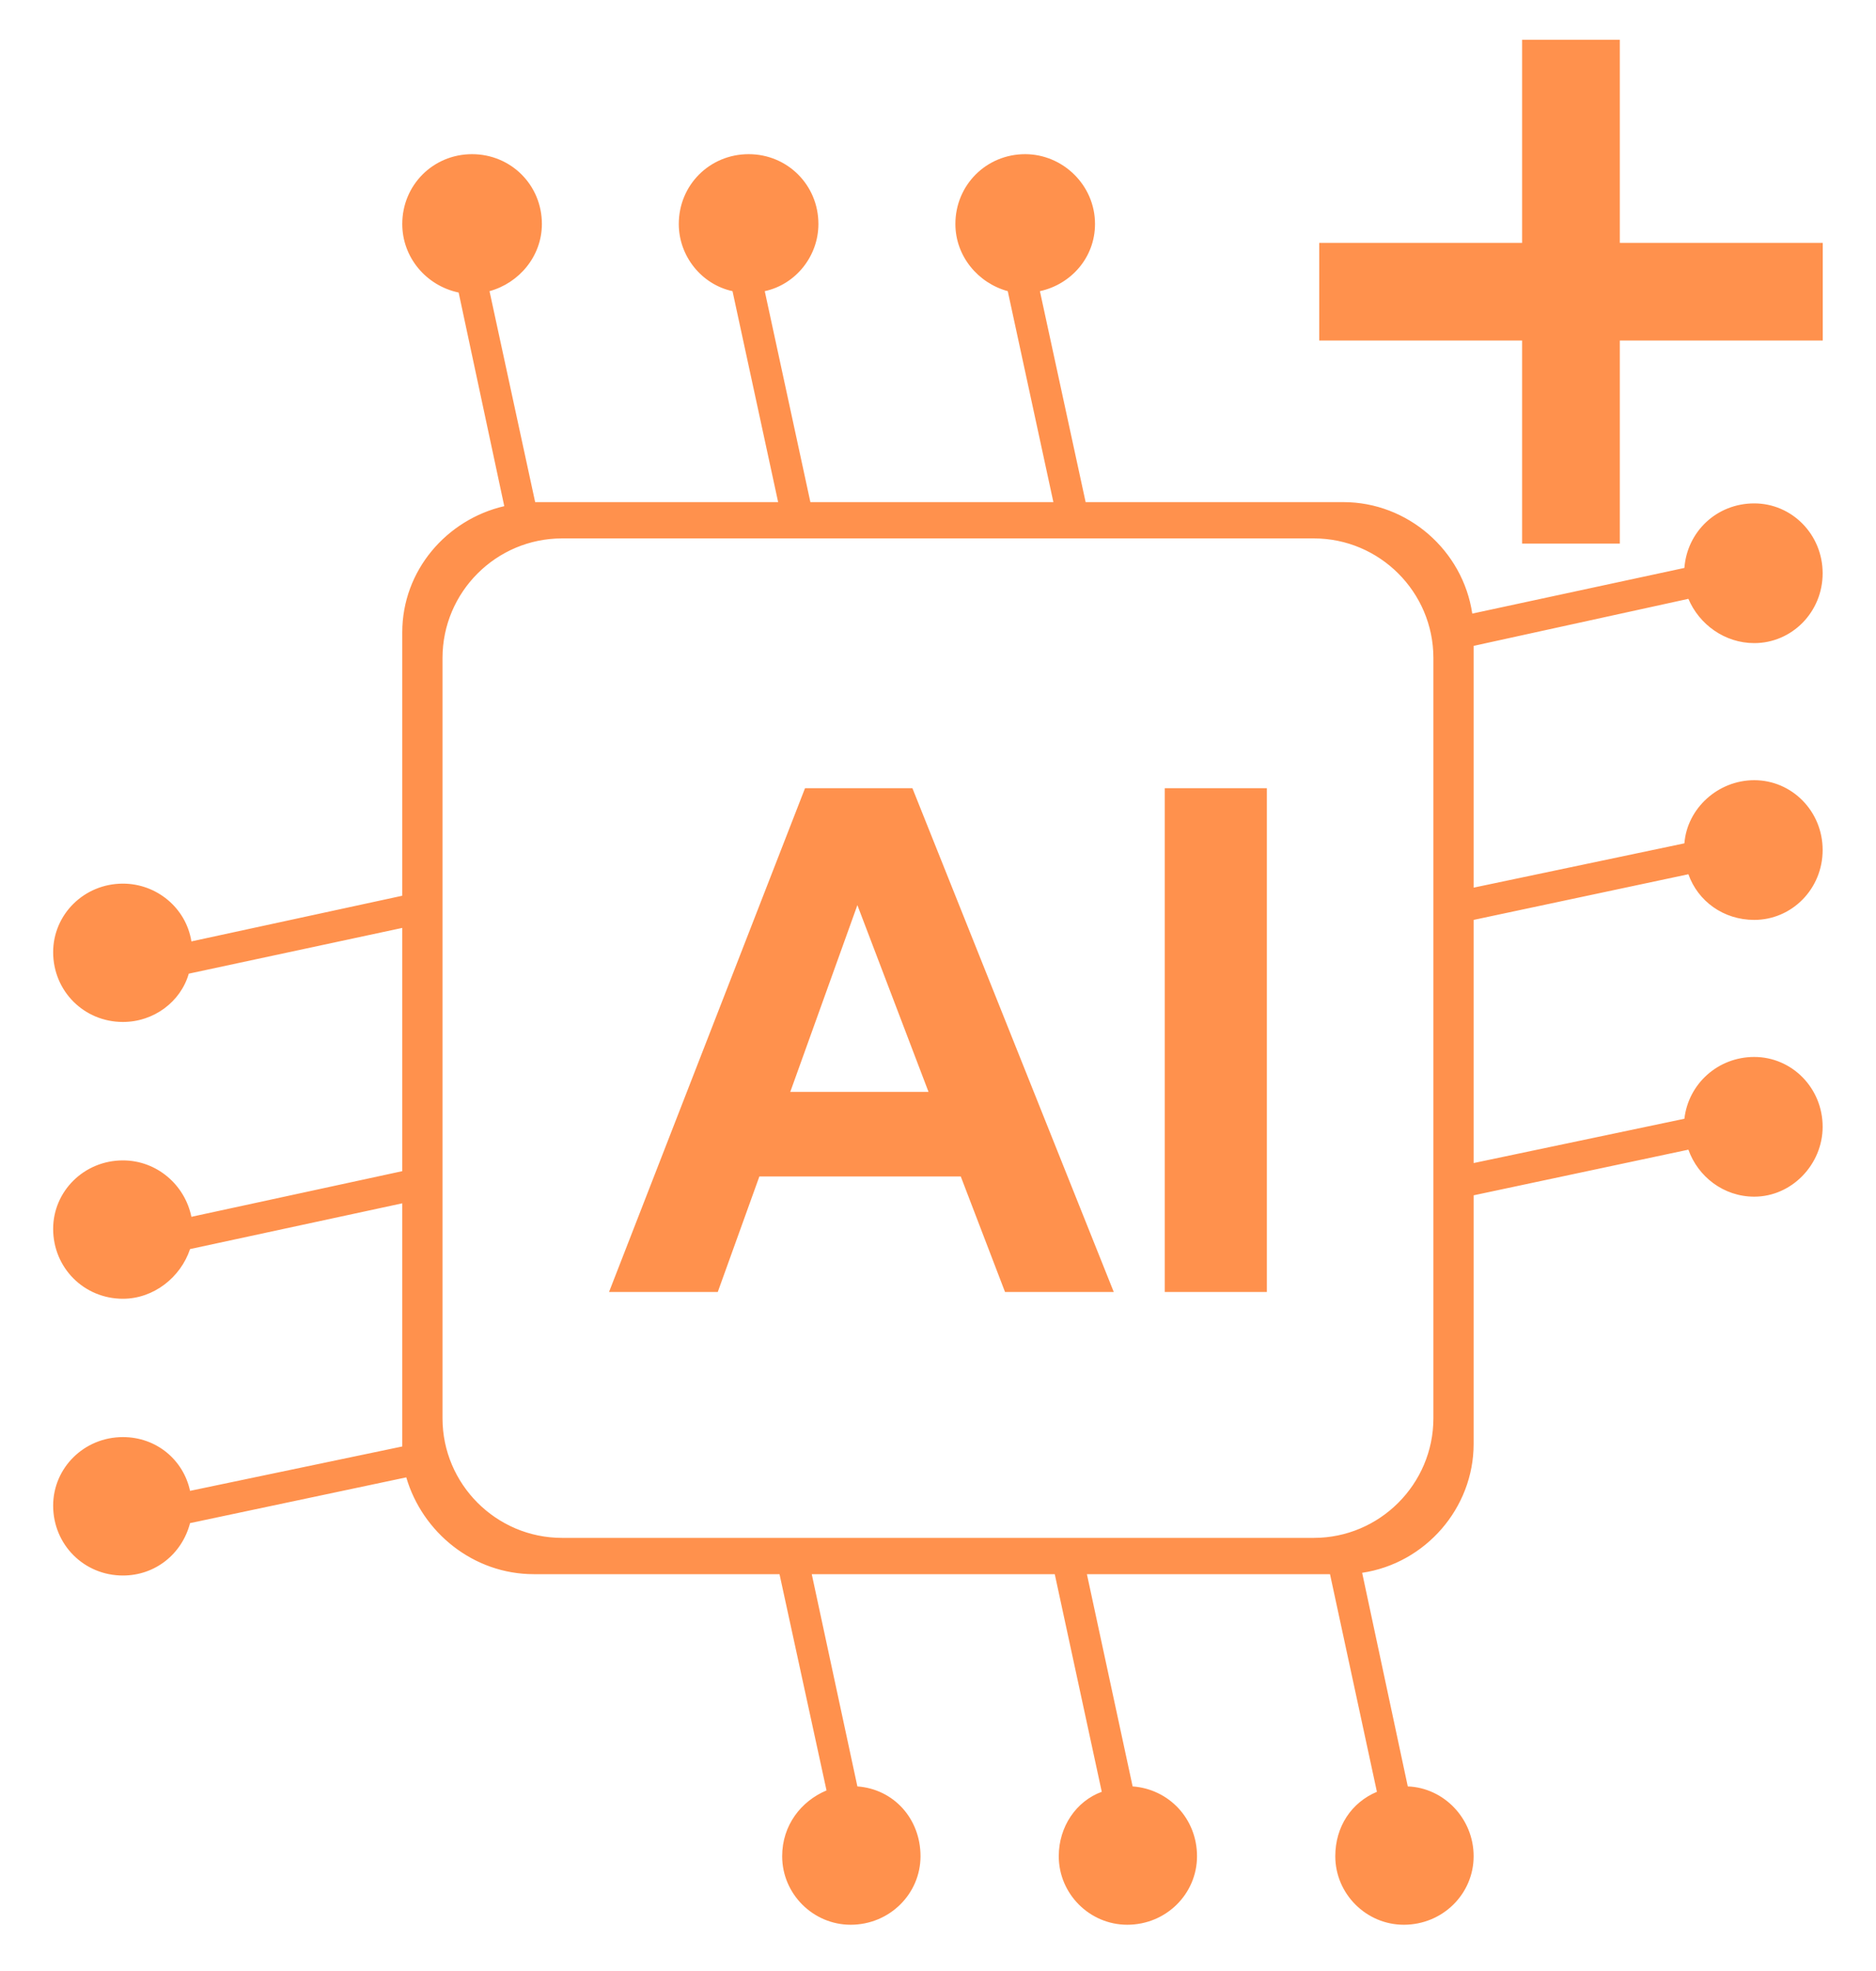
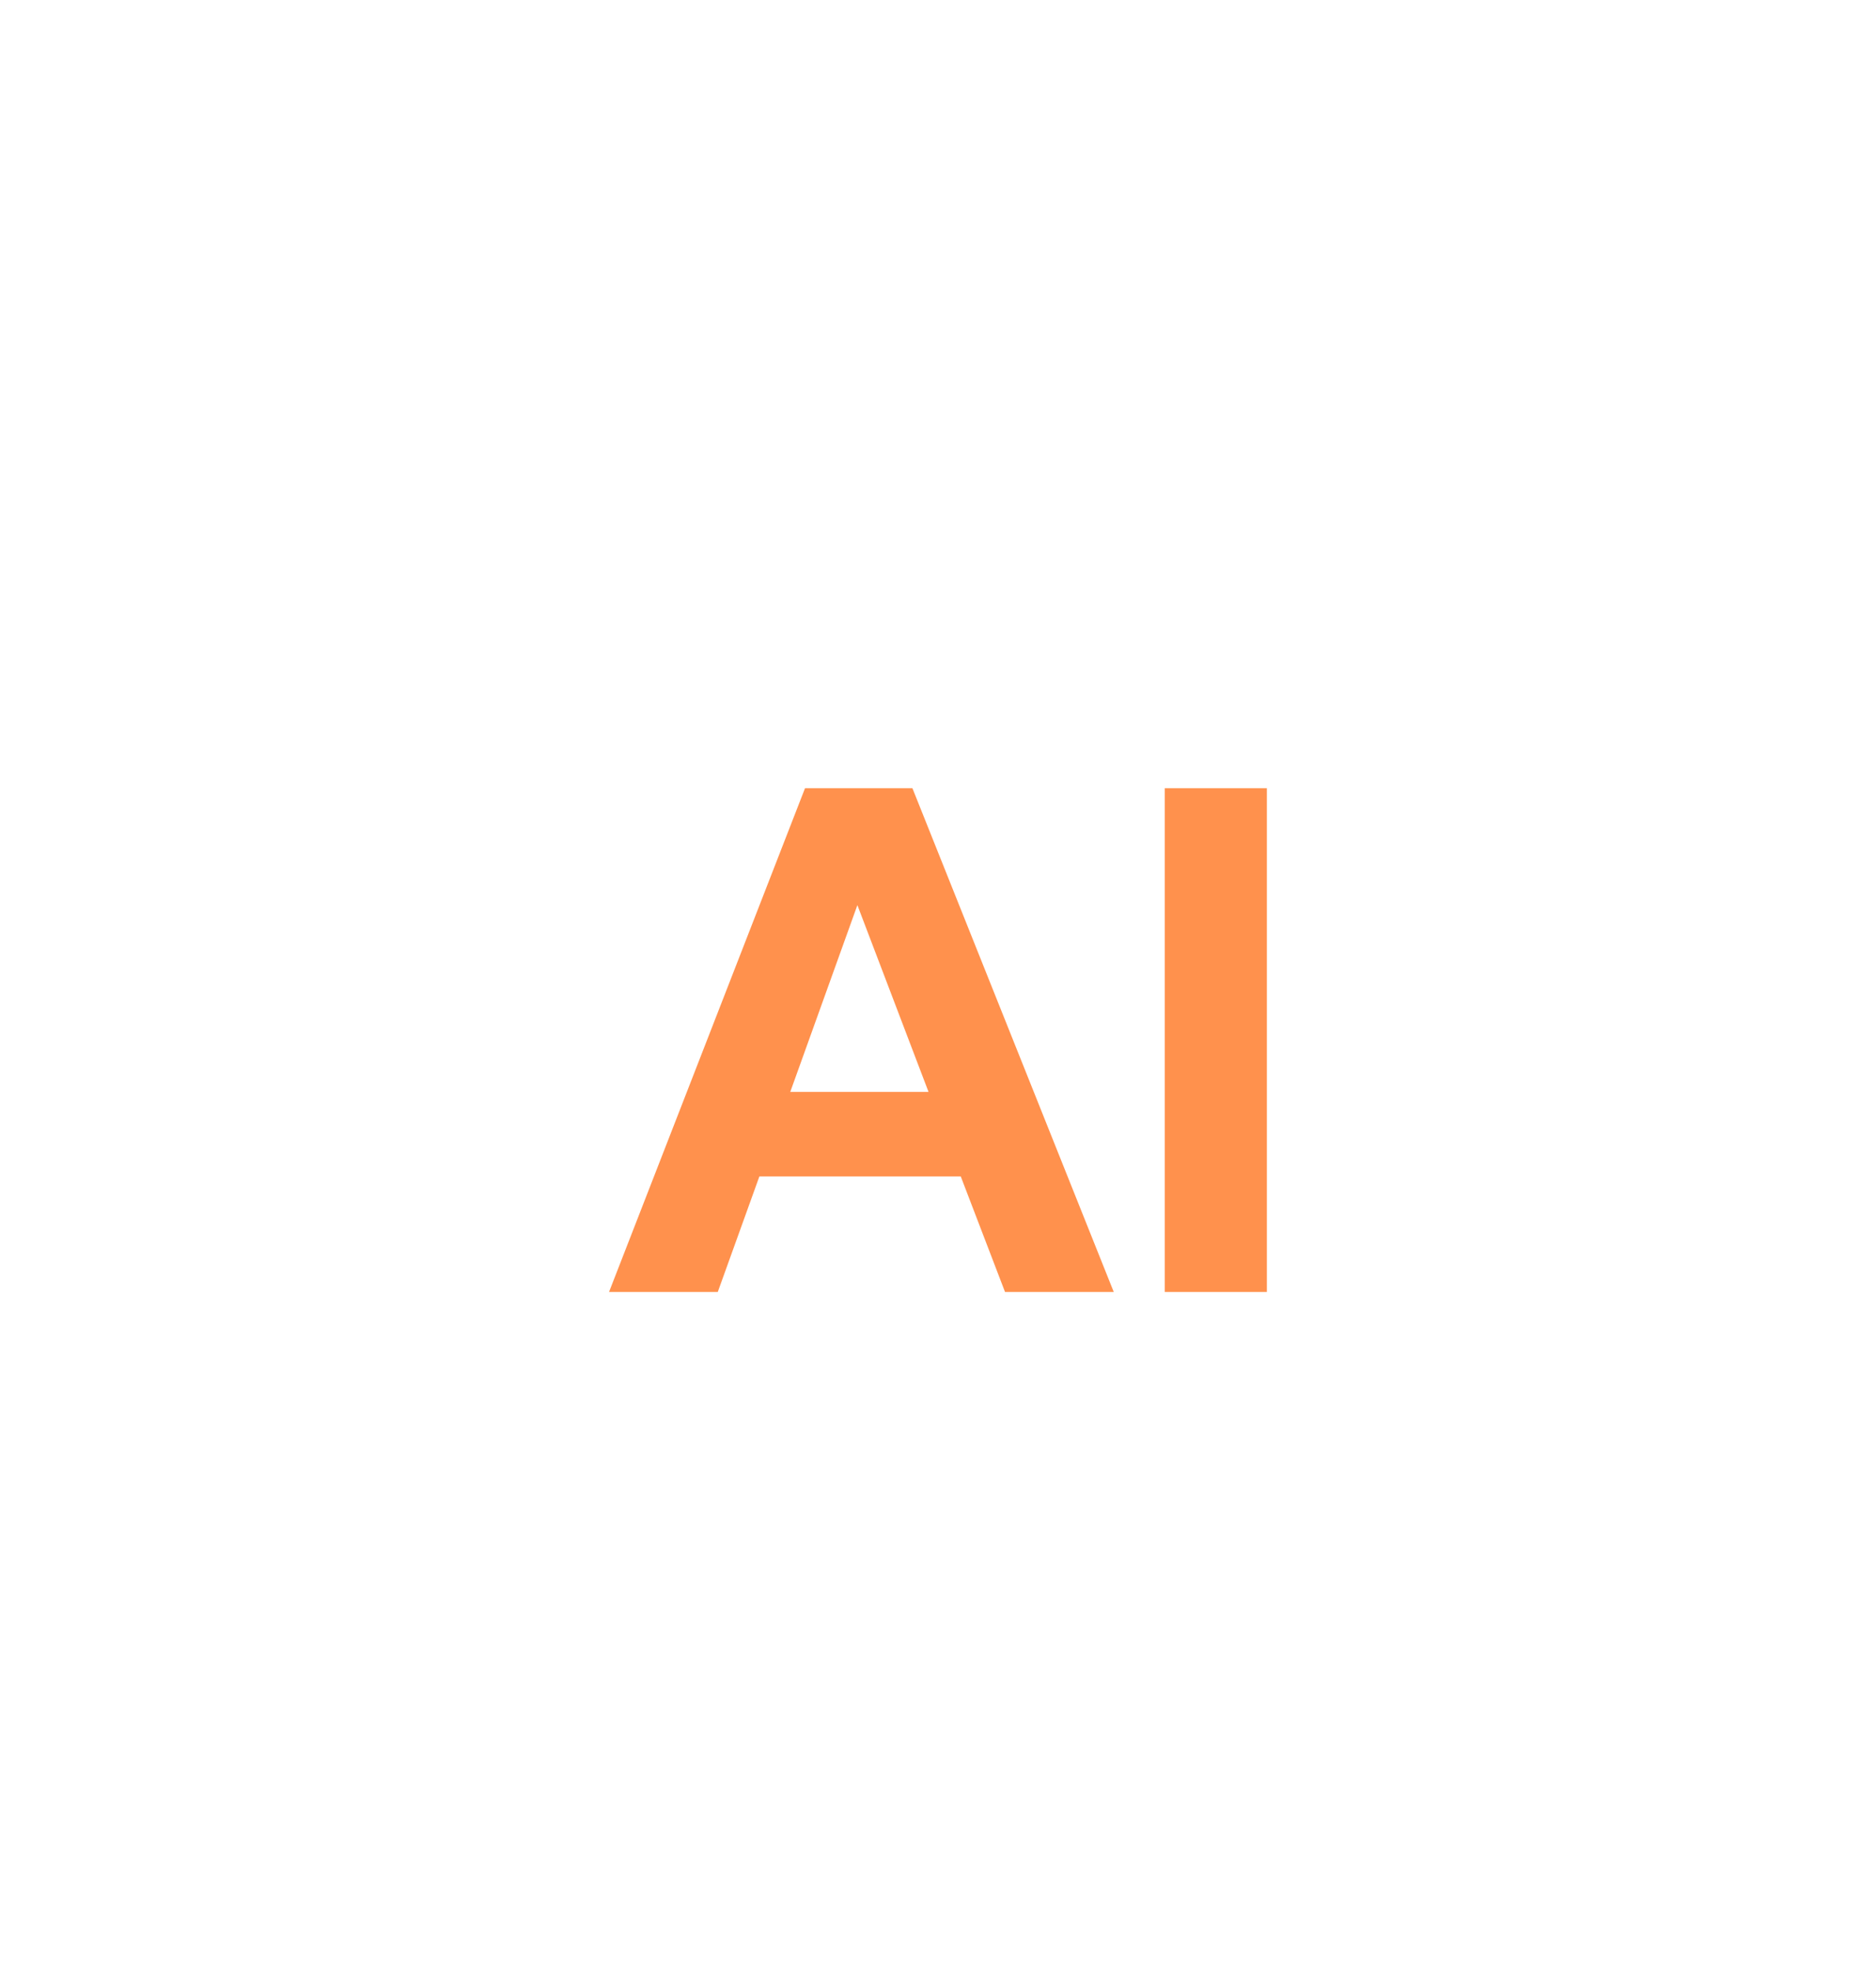
<svg xmlns="http://www.w3.org/2000/svg" width="100" zoomAndPan="magnify" viewBox="0 0 75 78.75" height="105" preserveAspectRatio="xMidYMid meet" version="1.0">
  <defs>
    <clipPath id="863b2212ca">
-       <path d="M 2.125 6.16 L 73 6.16 L 73 77 L 2.125 77 Z M 2.125 6.16 " clip-rule="nonzero" />
-     </clipPath>
+       </clipPath>
    <clipPath id="1c6b480595">
-       <path d="M 52.742 1.59 L 72.926 1.59 L 72.926 21.777 L 52.742 21.777 Z M 52.742 1.59 " clip-rule="nonzero" />
-     </clipPath>
+       </clipPath>
  </defs>
  <g clip-path="url(#863b2212ca)">
-     <path fill="#ff914d" d="M 21.395 20.062 L 31.109 20.062 L 29.285 11.633 C 28.051 11.367 27.137 10.238 27.137 8.949 C 27.137 7.395 28.371 6.16 29.93 6.16 C 31.484 6.16 32.719 7.395 32.719 8.949 C 32.719 10.238 31.809 11.367 30.574 11.633 L 32.398 20.062 L 42.113 20.062 L 40.289 11.633 C 39.105 11.312 38.195 10.238 38.195 8.949 C 38.195 7.395 39.43 6.16 40.984 6.16 C 42.488 6.16 43.777 7.395 43.777 8.949 C 43.777 10.293 42.812 11.367 41.574 11.633 L 43.402 20.062 L 53.707 20.062 C 56.281 20.062 58.484 21.992 58.859 24.516 L 67.34 22.691 C 67.449 21.242 68.629 20.113 70.133 20.113 C 71.633 20.113 72.867 21.348 72.867 22.906 C 72.867 24.461 71.633 25.695 70.133 25.695 C 68.949 25.695 67.93 24.945 67.5 23.926 L 58.914 25.805 L 58.914 35.465 L 67.34 33.695 C 67.449 32.297 68.684 31.172 70.133 31.172 C 71.633 31.172 72.867 32.406 72.867 33.961 C 72.867 35.52 71.633 36.754 70.133 36.754 C 68.898 36.754 67.879 36.004 67.5 34.93 L 58.914 36.754 L 58.914 46.469 L 67.34 44.699 C 67.5 43.301 68.684 42.23 70.133 42.23 C 71.633 42.23 72.867 43.465 72.867 45.02 C 72.867 46.523 71.633 47.812 70.133 47.812 C 68.898 47.812 67.879 47.004 67.5 45.934 L 58.914 47.758 L 58.914 57.688 C 58.914 60.262 56.98 62.465 54.457 62.84 L 56.281 71.375 C 57.73 71.43 58.914 72.664 58.914 74.164 C 58.914 75.668 57.68 76.902 56.121 76.902 C 54.621 76.902 53.383 75.668 53.383 74.164 C 53.383 72.984 54.027 72.02 55.047 71.59 L 53.172 62.895 L 43.453 62.895 L 45.281 71.375 C 46.73 71.48 47.855 72.664 47.855 74.164 C 47.855 75.668 46.621 76.902 45.066 76.902 C 43.562 76.902 42.328 75.668 42.328 74.164 C 42.328 72.984 43.023 71.965 44.047 71.59 L 42.168 62.895 L 32.453 62.895 L 34.277 71.375 C 35.727 71.48 36.801 72.664 36.801 74.164 C 36.801 75.668 35.562 76.902 34.008 76.902 C 32.504 76.902 31.27 75.668 31.27 74.164 C 31.27 72.93 32.023 71.965 33.043 71.535 L 31.164 62.895 L 21.34 62.895 C 18.926 62.895 16.887 61.23 16.242 59.027 L 7.598 60.855 C 7.277 62.09 6.203 62.949 4.914 62.949 C 3.359 62.949 2.125 61.715 2.125 60.156 C 2.125 58.652 3.359 57.418 4.914 57.418 C 6.258 57.418 7.332 58.332 7.598 59.566 L 16.082 57.793 C 16.082 57.742 16.082 57.688 16.082 57.688 L 16.082 48.078 L 7.598 49.906 C 7.223 51.031 6.148 51.891 4.914 51.891 C 3.359 51.891 2.125 50.656 2.125 49.098 C 2.125 47.598 3.359 46.363 4.914 46.363 C 6.258 46.363 7.387 47.328 7.652 48.617 L 16.082 46.793 L 16.082 37.074 L 7.547 38.902 C 7.223 40.027 6.148 40.832 4.914 40.832 C 3.359 40.832 2.125 39.598 2.125 38.043 C 2.125 36.539 3.359 35.305 4.914 35.305 C 6.258 35.305 7.438 36.27 7.652 37.613 L 16.082 35.789 L 16.082 25.266 C 16.082 22.797 17.852 20.758 20.16 20.223 L 18.336 11.688 C 17.047 11.418 16.082 10.293 16.082 8.949 C 16.082 7.395 17.316 6.16 18.871 6.16 C 20.43 6.16 21.664 7.395 21.664 8.949 C 21.664 10.238 20.75 11.312 19.57 11.633 Z M 22.469 21.512 L 52.527 21.512 C 55.156 21.512 57.305 23.656 57.305 26.289 L 57.305 56.668 C 57.305 59.297 55.156 61.445 52.527 61.445 L 22.469 61.445 C 19.836 61.445 17.691 59.297 17.691 56.668 L 17.691 26.289 C 17.691 23.656 19.836 21.512 22.469 21.512 Z M 22.469 21.512 " fill-opacity="1" fill-rule="evenodd" />
-   </g>
+     </g>
  <path fill="#ff914d" d="M 44.527 51.621 L 40.18 51.621 L 38.41 47.004 L 30.359 47.004 L 28.695 51.621 L 24.348 51.621 L 32.184 31.492 L 36.477 31.492 Z M 37.121 43.625 L 34.277 36.164 L 31.594 43.625 Z M 46.566 51.621 L 46.566 31.492 L 50.648 31.492 L 50.648 51.621 Z M 46.566 51.621 " fill-opacity="1" fill-rule="nonzero" />
  <g clip-path="url(#1c6b480595)">
    <path fill="#ff914d" d="M 72.871 9.703 L 64.758 9.703 L 64.758 1.59 L 60.852 1.59 L 60.852 9.703 L 52.742 9.703 L 52.742 13.605 L 60.852 13.605 L 60.852 21.719 L 64.758 21.719 L 64.758 13.605 L 72.871 13.605 Z M 72.871 9.703 " fill-opacity="1" fill-rule="nonzero" />
  </g>
</svg>